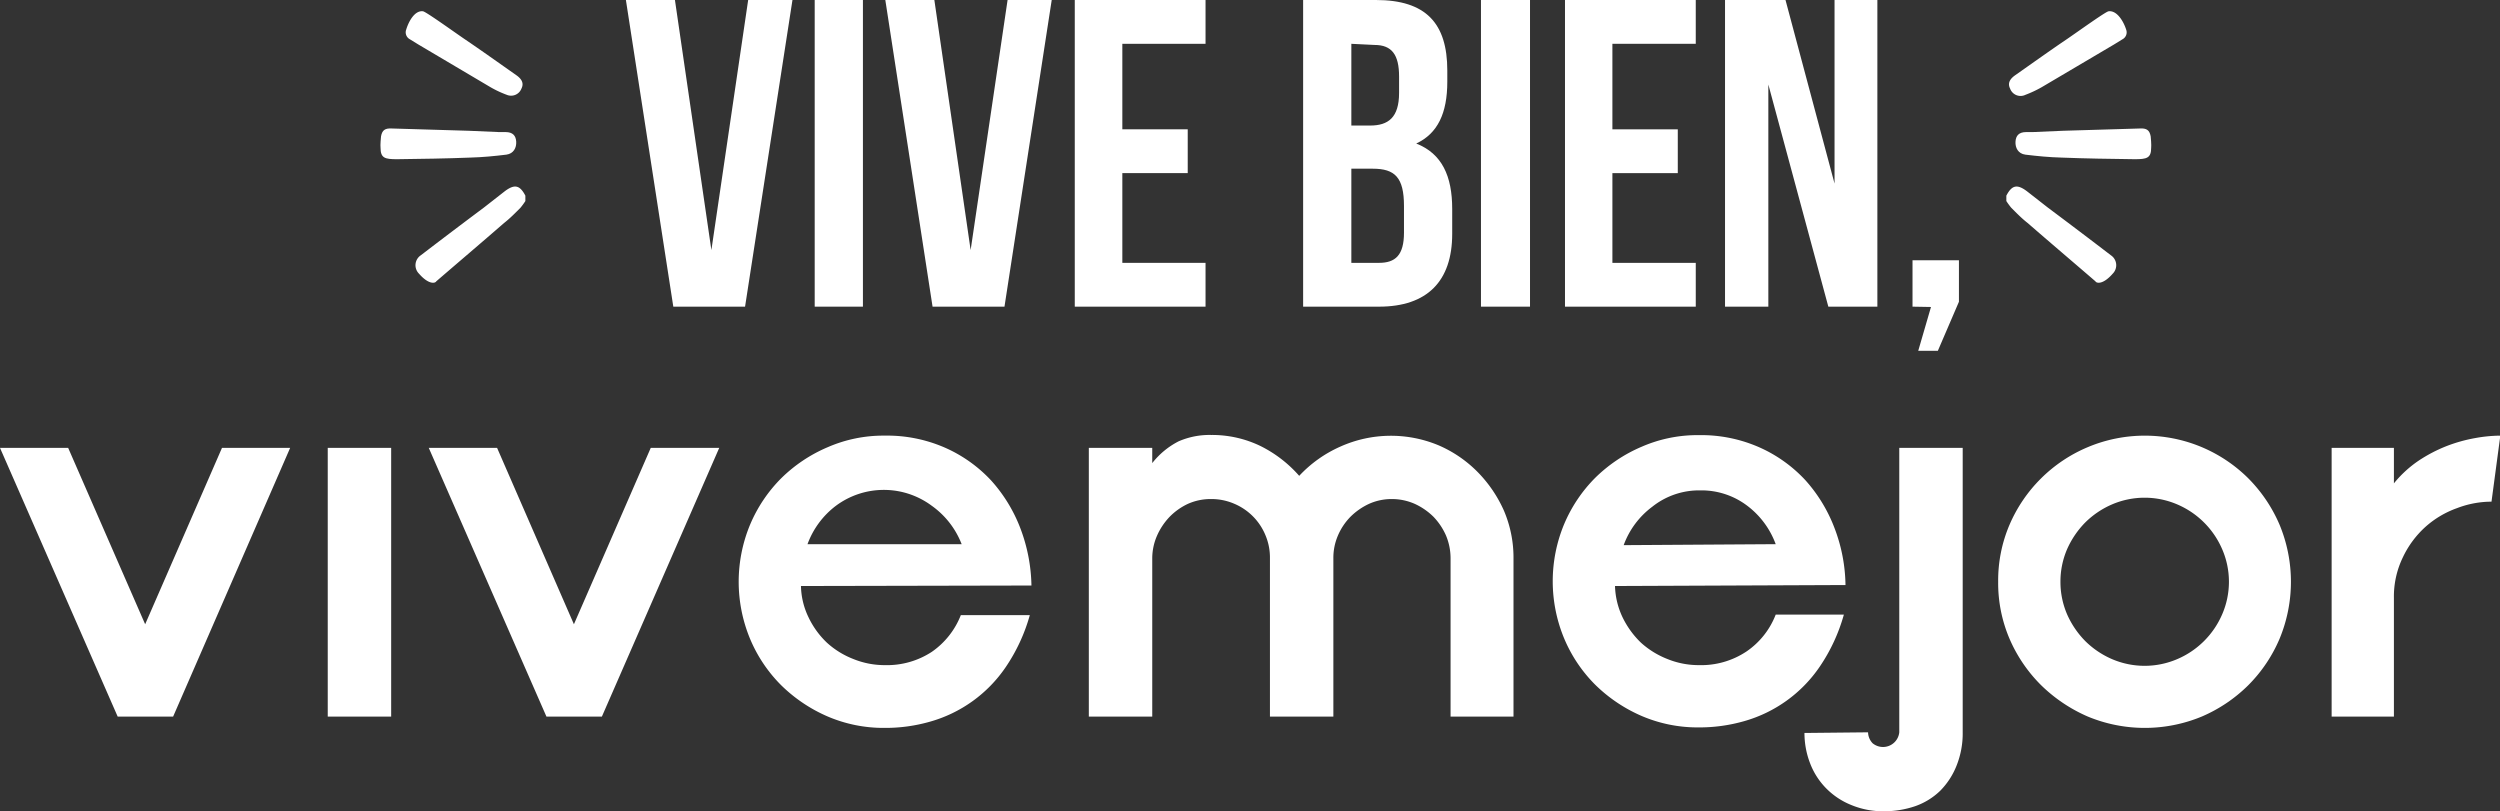
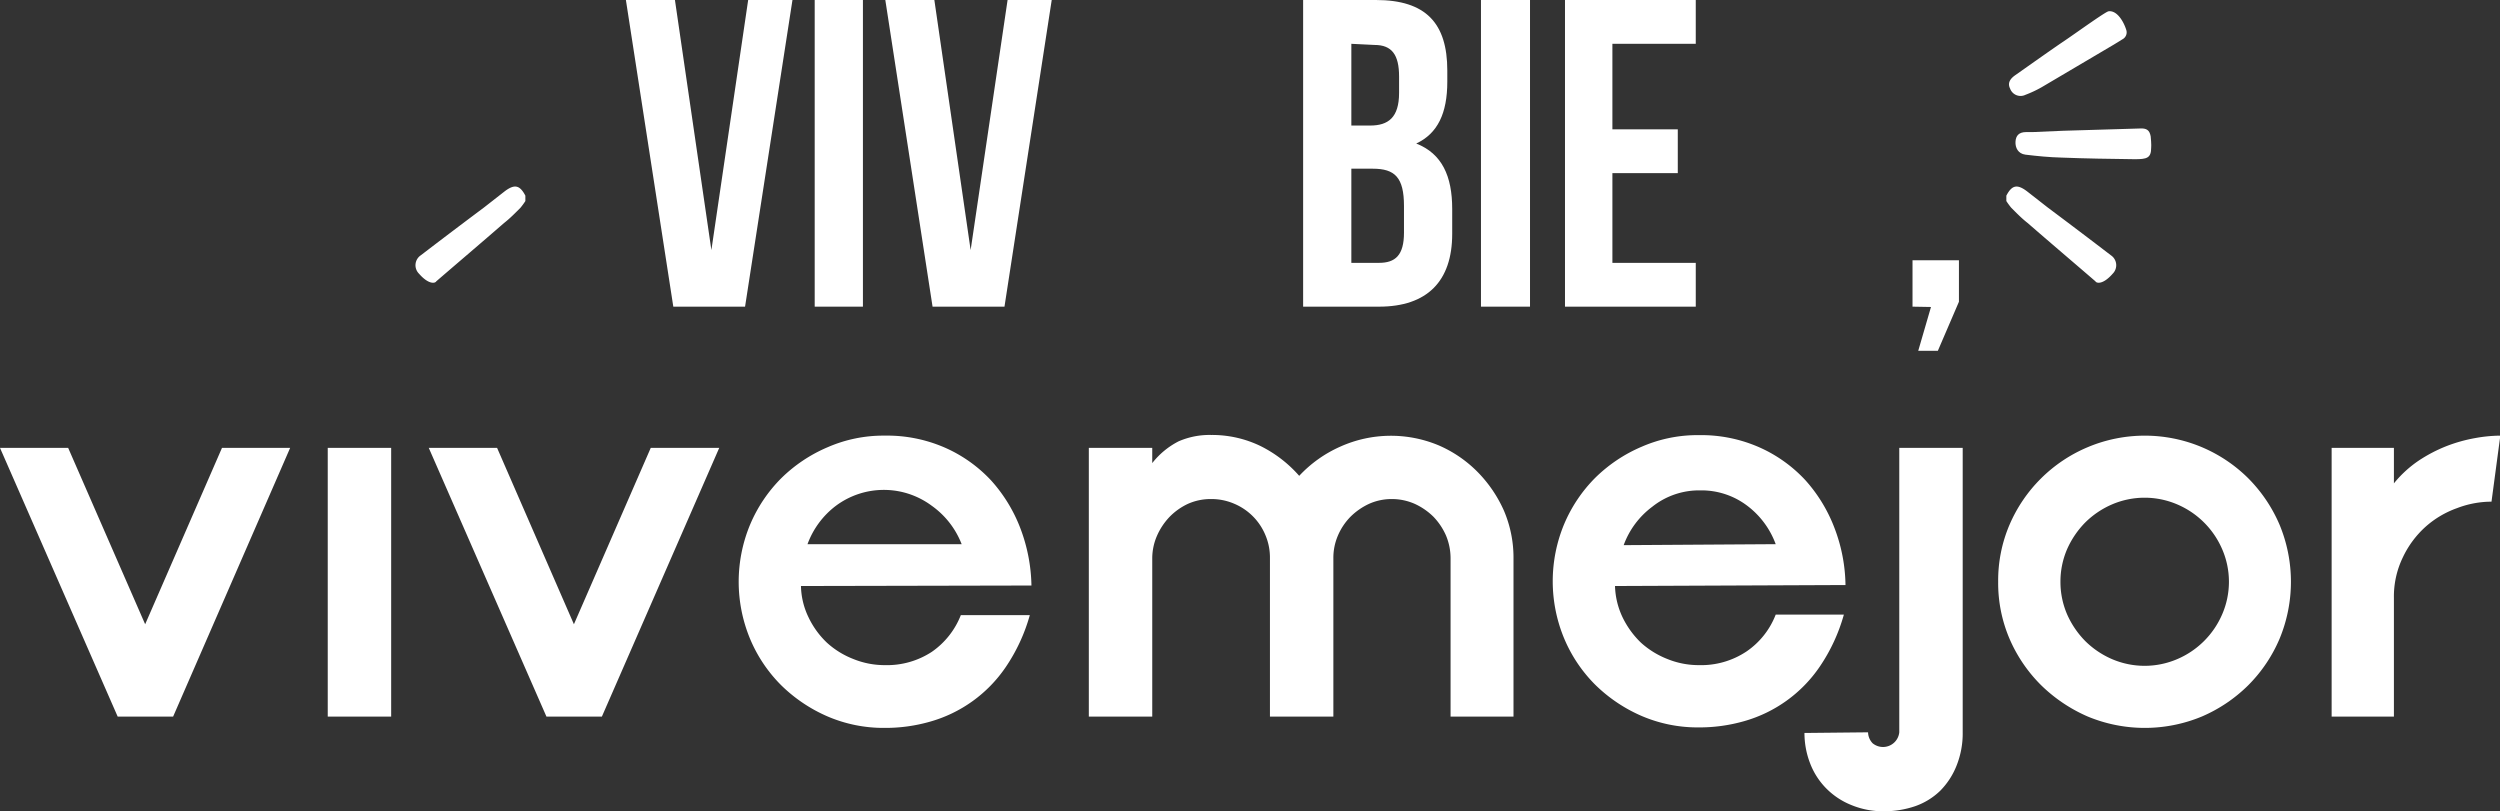
<svg xmlns="http://www.w3.org/2000/svg" viewBox="0 0 152.94 49.63">
  <rect x="0" y="0" width="152.94" height="49.63" fill="#333333" stroke="none" />
  <defs>
    <style>.cls-1{fill:#fff;}</style>
  </defs>
  <g id="Capa_2" data-name="Capa 2">
    <g id="Capa_1-2" data-name="Capa 1">
      <path class="cls-1" d="M0,27.4H4.17L8.88,38.19l4.7-10.79h4.17L10.59,43.84H7.2Z" />
      <path class="cls-1" d="M20.05,27.4h3.88V43.84H20.05Z" />
      <path class="cls-1" d="M26.23,27.4h4.18l4.7,10.79,4.7-10.79H44L36.82,43.84H33.43Z" />
      <path class="cls-1" d="M49,35.85a4.59,4.59,0,0,0,.46,1.91,5.26,5.26,0,0,0,1.12,1.55,5.16,5.16,0,0,0,1.61,1,5.08,5.08,0,0,0,1.94.38A5,5,0,0,0,57,39.88a4.9,4.9,0,0,0,1.78-2.25H63a10.82,10.82,0,0,1-1.48,3.19,8.33,8.33,0,0,1-4.63,3.33,9.89,9.89,0,0,1-2.76.38,8.68,8.68,0,0,1-3.5-.7,9.33,9.33,0,0,1-2.84-1.91,8.81,8.81,0,0,1-1.9-2.83,9.1,9.1,0,0,1,0-7,8.92,8.92,0,0,1,1.9-2.83,9.13,9.13,0,0,1,2.84-1.9,8.52,8.52,0,0,1,3.5-.71,8.81,8.81,0,0,1,3.71.75,8.59,8.59,0,0,1,2.8,2,9.32,9.32,0,0,1,1.79,2.94,10.34,10.34,0,0,1,.67,3.48Zm9.83-2.56A5.17,5.17,0,0,0,57,30.94a4.91,4.91,0,0,0-5.86,0,5.17,5.17,0,0,0-1.74,2.35Z" />
      <path class="cls-1" d="M66.61,27.4h3.88v.93A4.85,4.85,0,0,1,72.1,27a4.73,4.73,0,0,1,2-.39,6.78,6.78,0,0,1,3,.67,7.7,7.7,0,0,1,2.38,1.83A7.71,7.71,0,0,1,82,27.32a7.56,7.56,0,0,1,6-.08,7.53,7.53,0,0,1,2.37,1.61A8,8,0,0,1,92,31.23a7.31,7.31,0,0,1,.59,2.91v9.7H88.74v-9.7a3.62,3.62,0,0,0-.28-1.38,3.93,3.93,0,0,0-.77-1.15,4,4,0,0,0-1.15-.79,3.46,3.46,0,0,0-1.39-.29,3.36,3.36,0,0,0-1.39.29,4,4,0,0,0-1.14.79,3.74,3.74,0,0,0-.77,1.15,3.44,3.44,0,0,0-.28,1.38v9.7H77.69v-9.7a3.51,3.51,0,0,0-.28-1.41,3.56,3.56,0,0,0-1.92-1.92,3.51,3.51,0,0,0-1.41-.28,3.4,3.4,0,0,0-1.4.29,3.82,3.82,0,0,0-1.14.81,4,4,0,0,0-.77,1.17,3.46,3.46,0,0,0-.28,1.34v9.7H66.61Z" />
      <path class="cls-1" d="M98.8,35.85a4.75,4.75,0,0,0,.46,1.91,5.44,5.44,0,0,0,1.12,1.55,5.28,5.28,0,0,0,1.61,1,5.08,5.08,0,0,0,1.94.38,5,5,0,0,0,2.92-.84,4.83,4.83,0,0,0,1.78-2.25h4.17a10.82,10.82,0,0,1-1.48,3.19,8.33,8.33,0,0,1-4.63,3.33,9.89,9.89,0,0,1-2.76.38,8.68,8.68,0,0,1-3.5-.7,9.33,9.33,0,0,1-2.84-1.91,8.81,8.81,0,0,1-1.9-2.83,9.1,9.1,0,0,1,0-7,8.92,8.92,0,0,1,1.9-2.83,9.13,9.13,0,0,1,2.84-1.9,8.52,8.52,0,0,1,3.5-.71,8.81,8.81,0,0,1,3.71.75,8.59,8.59,0,0,1,2.8,2,9.32,9.32,0,0,1,1.79,2.94,10.1,10.1,0,0,1,.67,3.48Zm9.83-2.56a5.17,5.17,0,0,0-1.74-2.35A4.63,4.63,0,0,0,104,30a4.59,4.59,0,0,0-2.92,1,5.12,5.12,0,0,0-1.75,2.35Z" />
      <path class="cls-1" d="M114.28,44.8a1,1,0,0,0,.28.67,1,1,0,0,0,1.63-.67V27.4h3.88V44.8a5.31,5.31,0,0,1-.38,2.05,4.56,4.56,0,0,1-1,1.53,4.19,4.19,0,0,1-1.53.94,5.87,5.87,0,0,1-1.9.31,5.06,5.06,0,0,1-2-.38,4.52,4.52,0,0,1-1.52-1,4.43,4.43,0,0,1-1-1.54,5.13,5.13,0,0,1-.35-1.87Z" />
      <path class="cls-1" d="M122.24,35.59a8.68,8.68,0,0,1,.7-3.5,9,9,0,0,1,4.77-4.73,9,9,0,0,1,7,0,9,9,0,0,1,2.83,1.9,9.11,9.11,0,0,1,1.91,2.83,9.1,9.1,0,0,1,0,7,9,9,0,0,1-1.91,2.83,9.17,9.17,0,0,1-2.83,1.91,9.1,9.1,0,0,1-7,0,9.46,9.46,0,0,1-2.84-1.91,9.05,9.05,0,0,1-1.93-2.83A8.68,8.68,0,0,1,122.24,35.59Zm3.81,0a5,5,0,0,0,.41,2,5.47,5.47,0,0,0,1.11,1.63,5.32,5.32,0,0,0,1.63,1.1,5.06,5.06,0,0,0,4,0,5.22,5.22,0,0,0,2.74-2.73,5,5,0,0,0,0-4,5.22,5.22,0,0,0-2.74-2.73,5.06,5.06,0,0,0-4,0,5.32,5.32,0,0,0-1.63,1.1,5.47,5.47,0,0,0-1.11,1.63A5,5,0,0,0,126.05,35.59Z" />
      <path class="cls-1" d="M152.42,30.69a5.9,5.9,0,0,0-2.12.4,5.83,5.83,0,0,0-1.93,1.15A5.89,5.89,0,0,0,147,34.09a5.49,5.49,0,0,0-.55,2.49v7.26h-3.81V27.4h3.81v2.17a7,7,0,0,1,1.5-1.38,9.13,9.13,0,0,1,1.72-.9,9.42,9.42,0,0,1,1.75-.49,9,9,0,0,1,1.54-.15Z" />
      <path class="cls-1" d="M43.52,15.3,45.77,0h2.71l-2.9,18.76H41.19L38.29,0h3Z" />
      <path class="cls-1" d="M49.84,0h2.95V18.76H49.84Z" />
      <path class="cls-1" d="M59.38,15.3,61.64,0h2.7L61.45,18.76h-4.4L54.16,0h3Z" />
-       <path class="cls-1" d="M68.66,7.91h4v2.68h-4v5.49h5.09v2.68h-8V0h8V2.68H68.66Z" />
      <path class="cls-1" d="M88.54,4.31V5c0,1.93-.59,3.17-1.9,3.78,1.58.62,2.2,2,2.2,4v1.53c0,2.89-1.53,4.45-4.48,4.45H79.72V0h4.45C87.23,0,88.54,1.42,88.54,4.31ZM82.67,2.68v5h1.15c1.1,0,1.77-.48,1.77-2v-1c0-1.34-.45-1.93-1.5-1.93Zm0,7.64v5.76h1.69c1,0,1.53-.46,1.53-1.85V12.6c0-1.75-.56-2.28-1.91-2.28Z" />
      <path class="cls-1" d="M90.6,0h3V18.76h-3Z" />
      <path class="cls-1" d="M98.64,7.91h4v2.68h-4v5.49h5.1v2.68h-8V0h8V2.68h-5.1Z" />
-       <path class="cls-1" d="M108.18,5.17V18.76h-2.65V0h3.7l3,11.23V0h2.62V18.76h-3Z" />
      <path class="cls-1" d="M117,18.76V15.92h2.84v2.54l-1.29,3h-1.2l.78-2.68Z" />
-       <path class="cls-1" d="M23.31,8.34c.07-.39.26-.5.65-.48L28.67,8l1.86.08.4,0c.44,0,.63.22.65.59s-.16.73-.6.79c-.73.09-1.46.16-2.2.18-1.5.06-3,.08-4.5.1-.74,0-1-.07-1-.71C23.26,8.89,23.3,8.4,23.31,8.34Z" />
      <path class="cls-1" d="M25.63,16.74a.73.73,0,0,1,.11-1.12q1.92-1.47,3.86-2.92l1.28-1c.6-.45.92-.38,1.26.27v.33a4.33,4.33,0,0,1-.3.41c-.32.32-.63.64-1,.93-1.38,1.2-2.77,2.38-4.15,3.57C26.64,17.32,26.25,17.45,25.63,16.74Z" />
-       <path class="cls-1" d="M25.87.69c.15,0,1.69,1.11,2.52,1.68,1.08.73,2.14,1.49,3.21,2.24.35.25.45.51.3.81A.68.68,0,0,1,31,5.8,6.45,6.45,0,0,1,30,5.33L25.59,2.72l-.52-.32a.48.48,0,0,1-.22-.59C25,1.31,25.37.63,25.87.69Z" />
      <path class="cls-1" d="M131.57,8.34c-.07-.39-.26-.5-.65-.48L126.21,8l-1.86.08-.4,0c-.44,0-.63.22-.65.59s.16.73.6.79c.73.09,1.46.16,2.2.18,1.5.06,3,.08,4.5.1.74,0,1-.07,1-.71C131.62,8.89,131.58,8.4,131.57,8.34Z" />
      <path class="cls-1" d="M129.25,16.74a.73.73,0,0,0-.11-1.12q-1.92-1.47-3.86-2.92l-1.28-1c-.6-.45-.92-.38-1.26.27v.33a4.33,4.33,0,0,0,.3.41c.32.32.63.64,1,.93,1.38,1.2,2.77,2.38,4.15,3.57C128.24,17.32,128.63,17.45,129.25,16.74Z" />
      <path class="cls-1" d="M129,.69c-.15,0-1.69,1.11-2.52,1.68-1.08.73-2.14,1.49-3.21,2.24-.35.25-.45.51-.3.81a.68.68,0,0,0,.94.38,7,7,0,0,0,1-.47l4.42-2.61.52-.32a.48.48,0,0,0,.22-.59C129.91,1.31,129.51.63,129,.69Z" />
    </g>
  </g>
</svg>